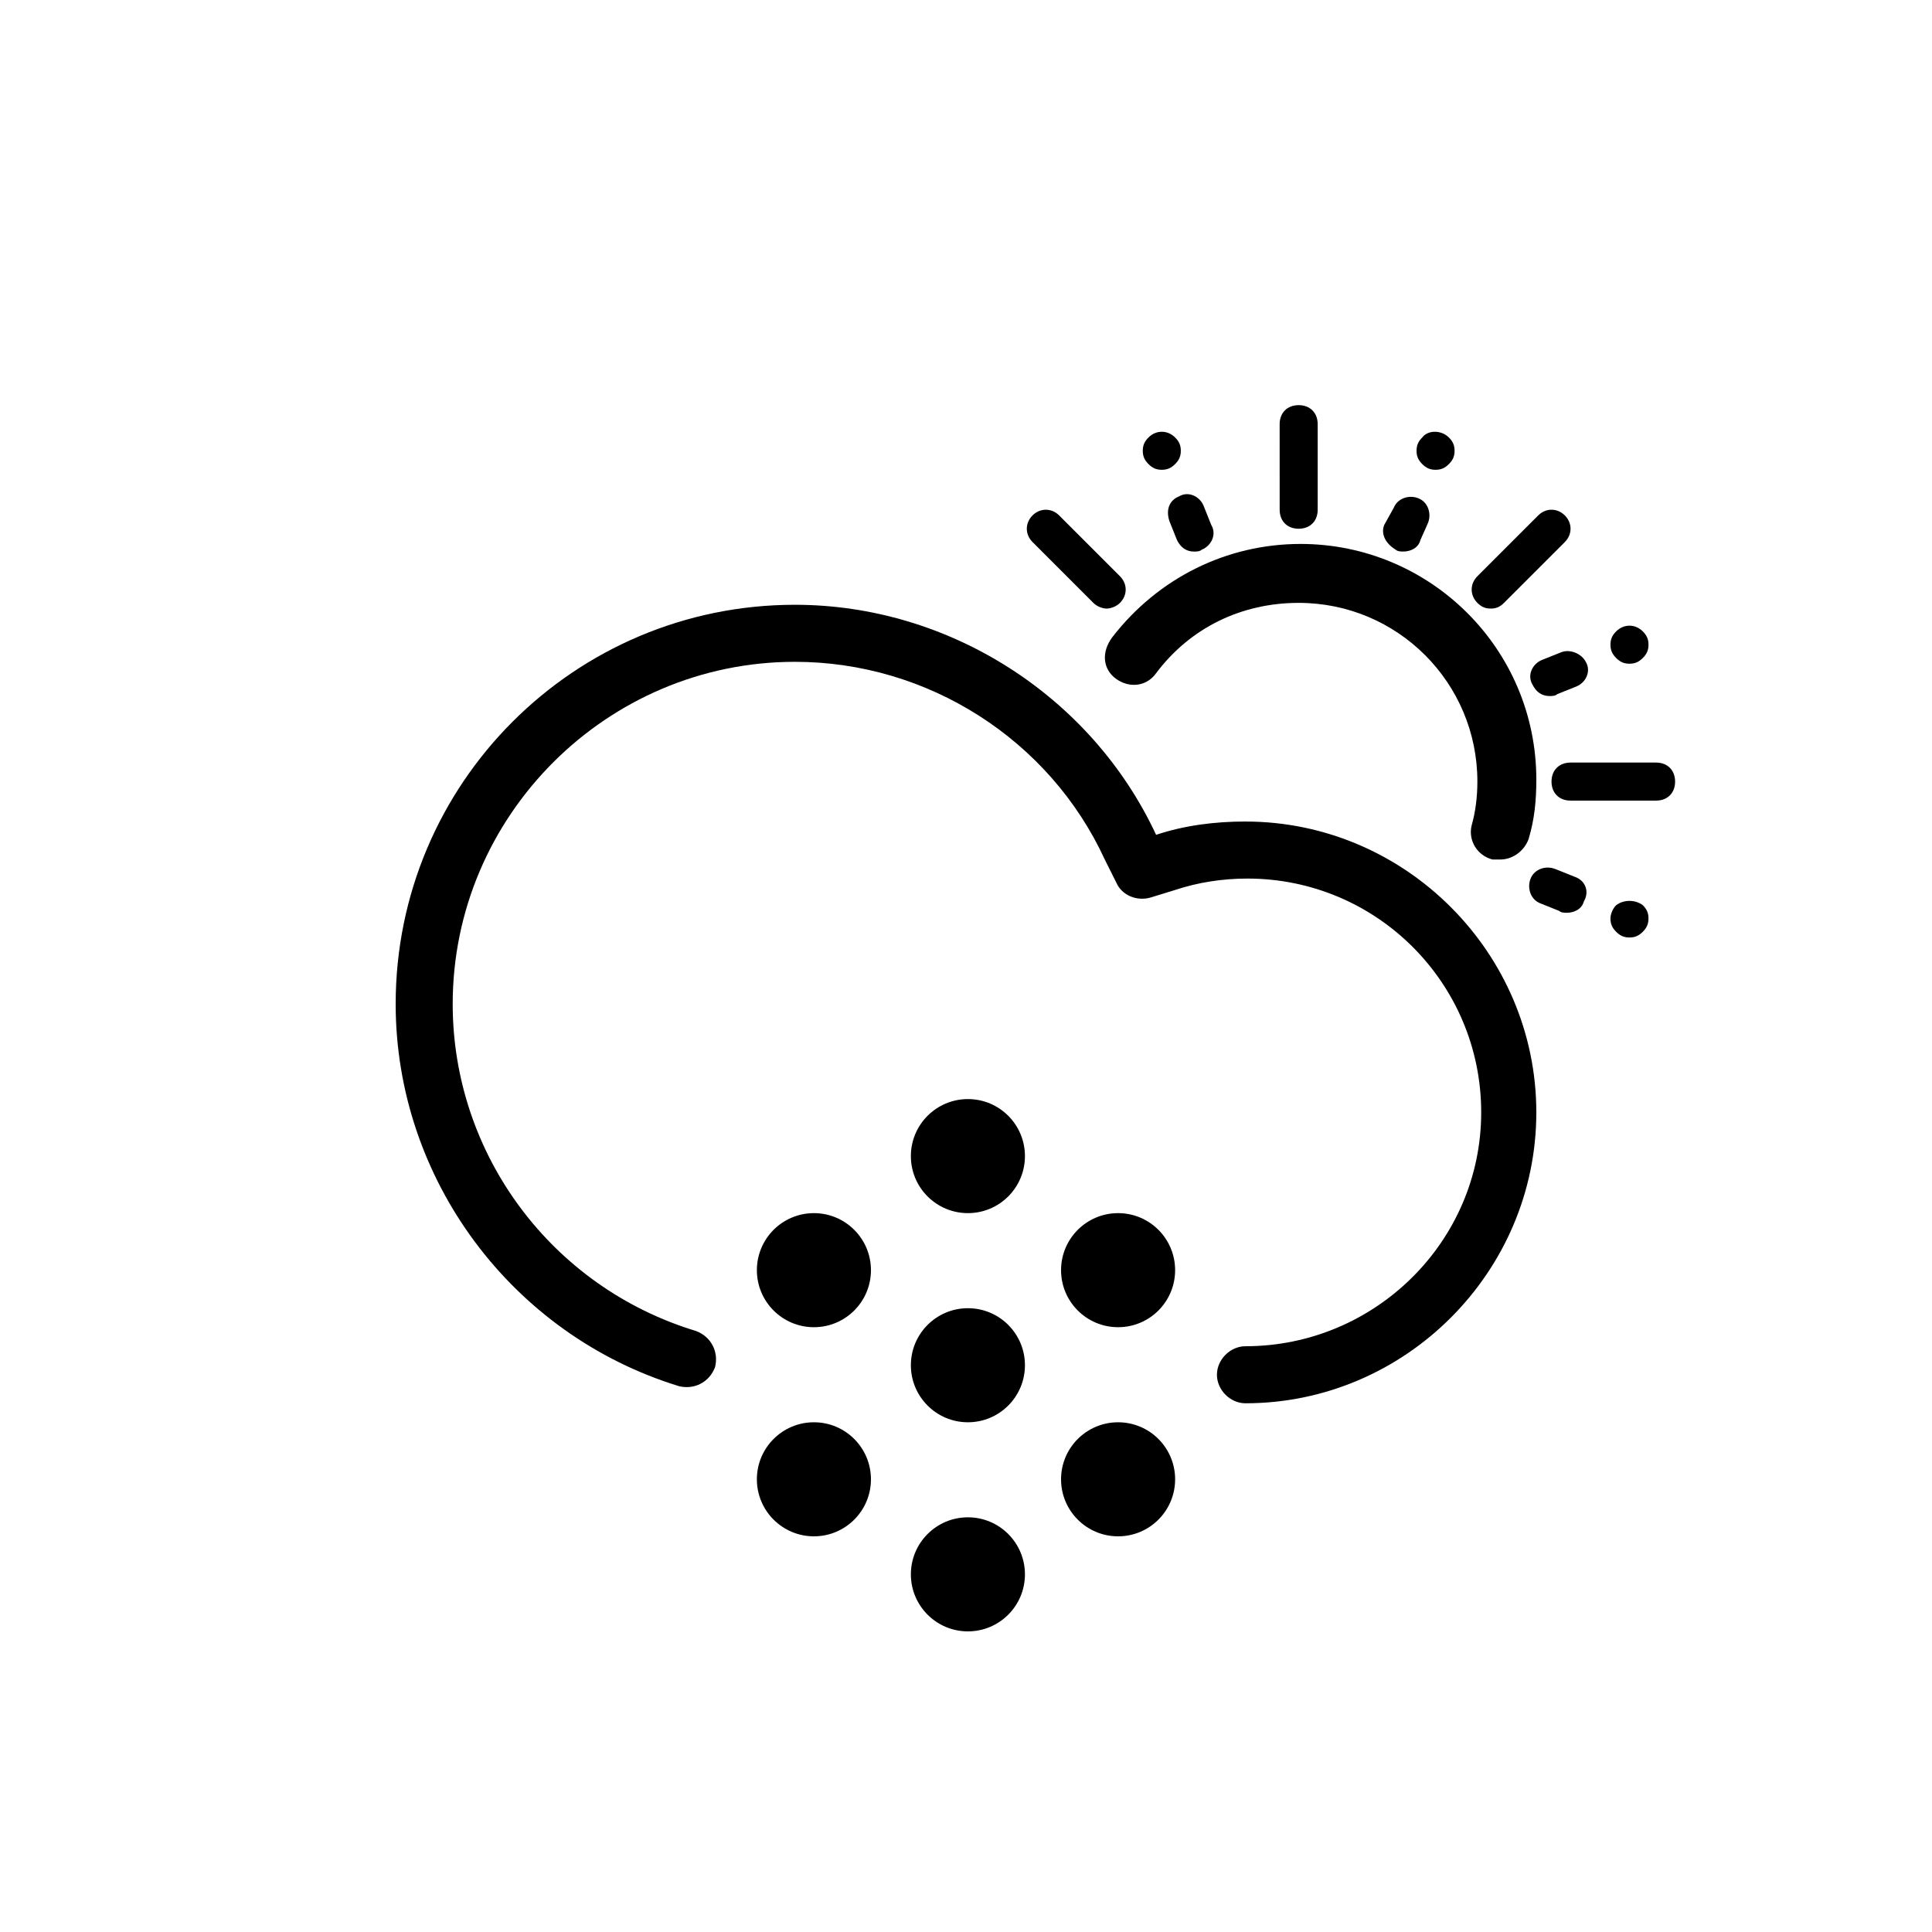
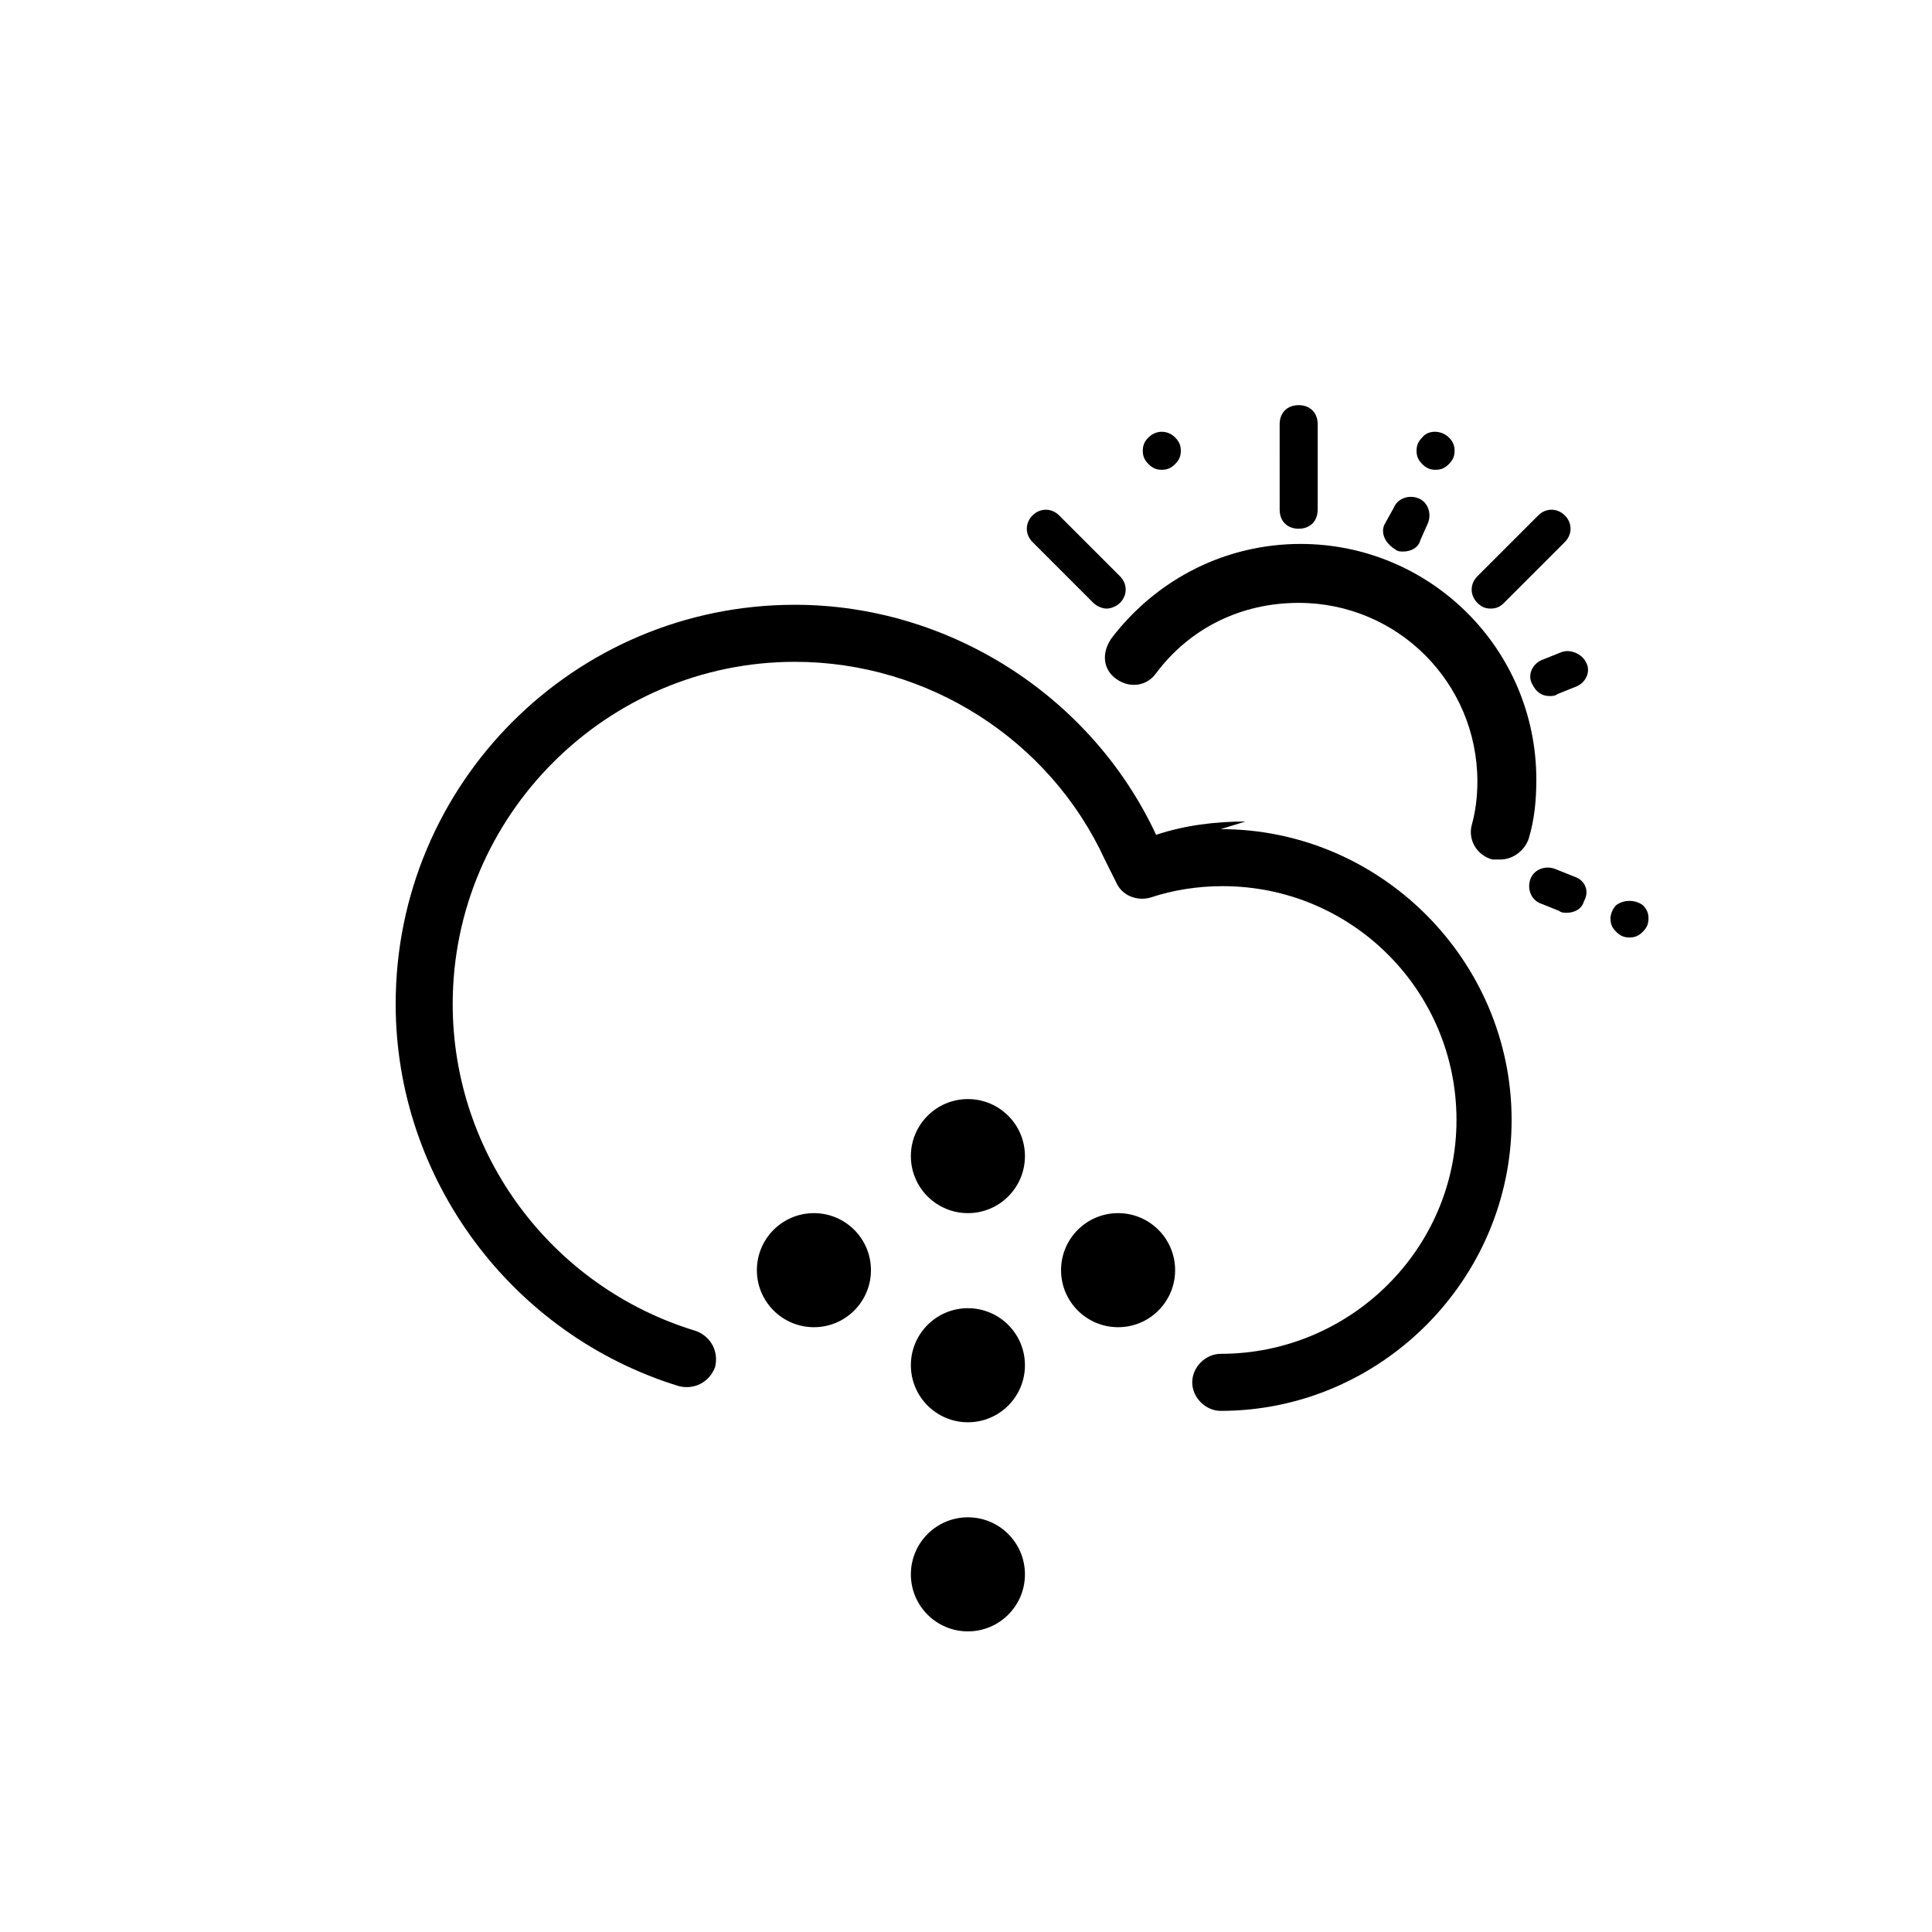
<svg xmlns="http://www.w3.org/2000/svg" fill="#000000" width="800px" height="800px" version="1.1" viewBox="144 144 512 512">
  <g>
    <path d="m415.62 450.38c0 8.348-6.766 15.113-15.113 15.113s-15.117-6.766-15.117-15.113 6.769-15.113 15.117-15.113 15.113 6.766 15.113 15.113" />
    <path d="m415.62 505.8c0 8.348-6.766 15.117-15.113 15.117s-15.117-6.769-15.117-15.117 6.769-15.113 15.117-15.113 15.113 6.766 15.113 15.113" />
    <path d="m455.42 480.61c0 8.348-6.766 15.113-15.113 15.113-8.348 0-15.117-6.766-15.117-15.113s6.769-15.117 15.117-15.117c8.348 0 15.113 6.769 15.113 15.117" />
-     <path d="m455.42 536.03c0 8.348-6.766 15.113-15.113 15.113-8.348 0-15.117-6.766-15.117-15.113s6.769-15.113 15.117-15.113c8.348 0 15.113 6.766 15.113 15.113" />
    <path d="m374.81 480.61c0 8.348-6.766 15.113-15.113 15.113-8.348 0-15.117-6.766-15.117-15.113s6.769-15.117 15.117-15.117c8.348 0 15.113 6.769 15.113 15.117" />
-     <path d="m374.81 536.03c0 8.348-6.766 15.113-15.113 15.113-8.348 0-15.117-6.766-15.117-15.113s6.769-15.113 15.117-15.113c8.348 0 15.113 6.766 15.113 15.113" />
    <path d="m415.62 561.22c0 8.348-6.766 15.113-15.113 15.113s-15.117-6.766-15.117-15.113 6.769-15.117 15.117-15.117 15.113 6.769 15.113 15.117" />
-     <path d="m474.06 361.71c-8.062 0-16.121 1.008-23.68 3.527-17.129-36.781-54.914-60.965-95.723-60.965-58.441 0-105.8 47.359-105.8 105.8 0 46.352 30.73 87.664 75.066 101.27 4.031 1.008 8.062-1.008 9.574-5.039 1.008-4.031-1.008-8.062-5.039-9.574-38.289-11.586-64.488-46.852-64.488-86.652 0-49.879 40.809-90.688 90.688-90.688 35.266 0 67.512 20.656 82.121 52.395l3.023 6.047c1.512 3.527 5.543 5.039 9.07 4.031l6.547-2.012c6.047-2.016 12.594-3.023 19.145-3.023 34.258 0 61.969 27.711 61.969 61.969 0 34.258-28.215 61.969-62.473 61.969-4.031 0-7.559 3.527-7.559 7.559s3.527 7.559 7.559 7.559c42.32-0.004 77.082-34.766 77.082-77.086 0-42.32-34.762-77.082-77.082-77.082z" />
+     <path d="m474.06 361.71c-8.062 0-16.121 1.008-23.68 3.527-17.129-36.781-54.914-60.965-95.723-60.965-58.441 0-105.8 47.359-105.8 105.8 0 46.352 30.73 87.664 75.066 101.27 4.031 1.008 8.062-1.008 9.574-5.039 1.008-4.031-1.008-8.062-5.039-9.574-38.289-11.586-64.488-46.852-64.488-86.652 0-49.879 40.809-90.688 90.688-90.688 35.266 0 67.512 20.656 82.121 52.395l3.023 6.047c1.512 3.527 5.543 5.039 9.07 4.031c6.047-2.016 12.594-3.023 19.145-3.023 34.258 0 61.969 27.711 61.969 61.969 0 34.258-28.215 61.969-62.473 61.969-4.031 0-7.559 3.527-7.559 7.559s3.527 7.559 7.559 7.559c42.32-0.004 77.082-34.766 77.082-77.086 0-42.32-34.762-77.082-77.082-77.082z" />
    <path d="m488.16 284.12c3.023 0 5.039-2.016 5.039-5.039v-22.672c0-3.023-2.016-5.039-5.039-5.039-3.023 0-5.039 2.016-5.039 5.039l0.004 22.676c0 3.019 2.012 5.035 5.035 5.035z" />
-     <path d="m453.91 282.11 2.016 5.039c1.008 2.016 2.519 3.023 4.535 3.023 0.504 0 1.512 0 2.016-0.504 2.519-1.008 4.031-4.031 2.519-6.551l-2.016-5.039c-1.008-2.519-4.031-4.031-6.551-2.519-2.519 1.012-3.527 3.531-2.519 6.551z" />
    <path d="m451.89 268.5c1.512 0 2.519-0.504 3.527-1.512 1.008-1.008 1.512-2.016 1.512-3.527 0-1.512-0.504-2.519-1.512-3.527-2.016-2.016-5.039-2.016-7.055 0-1.008 1.008-1.512 2.016-1.512 3.527 0 1.512 0.504 2.519 1.512 3.527 1.008 1.008 2.016 1.512 3.527 1.512z" />
    <path d="m557.69 316.87-5.039 2.016c-2.519 1.008-4.031 4.031-2.519 6.551 1.008 2.016 2.519 3.023 4.535 3.023 0.504 0 1.512 0 2.016-0.504l5.039-2.016c2.519-1.008 4.031-4.031 2.519-6.551-1.008-2.016-4.031-3.527-6.551-2.519z" />
-     <path d="m575.83 319.89c1.512 0 2.519-0.504 3.527-1.512 1.008-1.008 1.512-2.016 1.512-3.527s-0.504-2.519-1.512-3.527c-2.016-2.016-5.039-2.016-7.055 0-1.008 1.008-1.512 2.016-1.512 3.527s0.504 2.519 1.512 3.527c1.008 1.008 2.016 1.512 3.527 1.512z" />
    <path d="m513.86 289.66c0.504 0.504 1.512 0.504 2.016 0.504 2.016 0 4.031-1.008 4.535-3.023l2.016-4.535c1.008-2.519 0-5.543-2.519-6.551-2.519-1.008-5.543 0-6.551 2.519l-2.519 4.535c-1.008 2.519 0.504 5.039 3.023 6.551z" />
    <path d="m524.44 268.5c1.512 0 2.519-0.504 3.527-1.512 1.008-1.008 1.512-2.016 1.512-3.527 0-1.512-0.504-2.519-1.512-3.527-2.016-2.016-5.543-2.016-7.055 0-1.008 1.008-1.512 2.016-1.512 3.527 0 1.512 0.504 2.519 1.512 3.527 1.008 1.008 2.016 1.512 3.527 1.512z" />
    <path d="m561.22 376.32-5.039-2.016c-2.519-1.008-5.543 0-6.551 2.519-1.008 2.519 0 5.543 2.519 6.551l5.039 2.016c0.504 0.504 1.512 0.504 2.016 0.504 2.016 0 4.031-1.008 4.535-3.023 1.508-2.519 0.504-5.543-2.519-6.551z" />
    <path d="m572.3 383.88c-1.008 1.008-1.512 2.519-1.512 3.527 0 1.512 0.504 2.519 1.512 3.527 1.008 1.008 2.016 1.512 3.527 1.512s2.519-0.504 3.527-1.512c1.008-1.008 1.512-2.016 1.512-3.527 0-1.512-0.504-2.519-1.512-3.527-2.016-1.512-5.039-1.512-7.055 0z" />
-     <path d="m582.88 346.09h-22.672c-3.023 0-5.039 2.016-5.039 5.039 0 3.023 2.016 5.039 5.039 5.039h22.672c3.023 0 5.039-2.016 5.039-5.039-0.004-3.023-2.019-5.039-5.039-5.039z" />
    <path d="m539.05 305.28c1.512 0 2.519-0.504 3.527-1.512l16.121-16.121c2.016-2.016 2.016-5.039 0-7.055s-5.039-2.016-7.055 0l-16.121 16.121c-2.016 2.016-2.016 5.039 0 7.055 1.008 1.008 2.016 1.512 3.527 1.512z" />
    <path d="m433.75 303.77c1.008 1.008 2.519 1.512 3.527 1.512s2.519-0.504 3.527-1.512c2.016-2.016 2.016-5.039 0-7.055l-16.121-16.121c-2.016-2.016-5.039-2.016-7.055 0-2.016 2.016-2.016 5.039 0 7.055z" />
    <path d="m439.8 323.92c3.527 2.519 8.062 2.016 10.578-1.512 9.07-12.09 22.672-18.641 37.785-18.641 26.199 0 47.359 21.16 47.359 47.359 0 4.031-0.504 8.062-1.512 11.586-1.008 4.031 1.512 8.062 5.543 9.07h2.016c3.527 0 6.551-2.519 7.559-5.543 1.512-5.039 2.016-10.078 2.016-15.617 0-34.762-28.215-62.473-62.473-62.473-19.648 0-37.785 9.07-49.879 24.688-3.023 4.031-2.519 8.562 1.008 11.082z" />
  </g>
</svg>